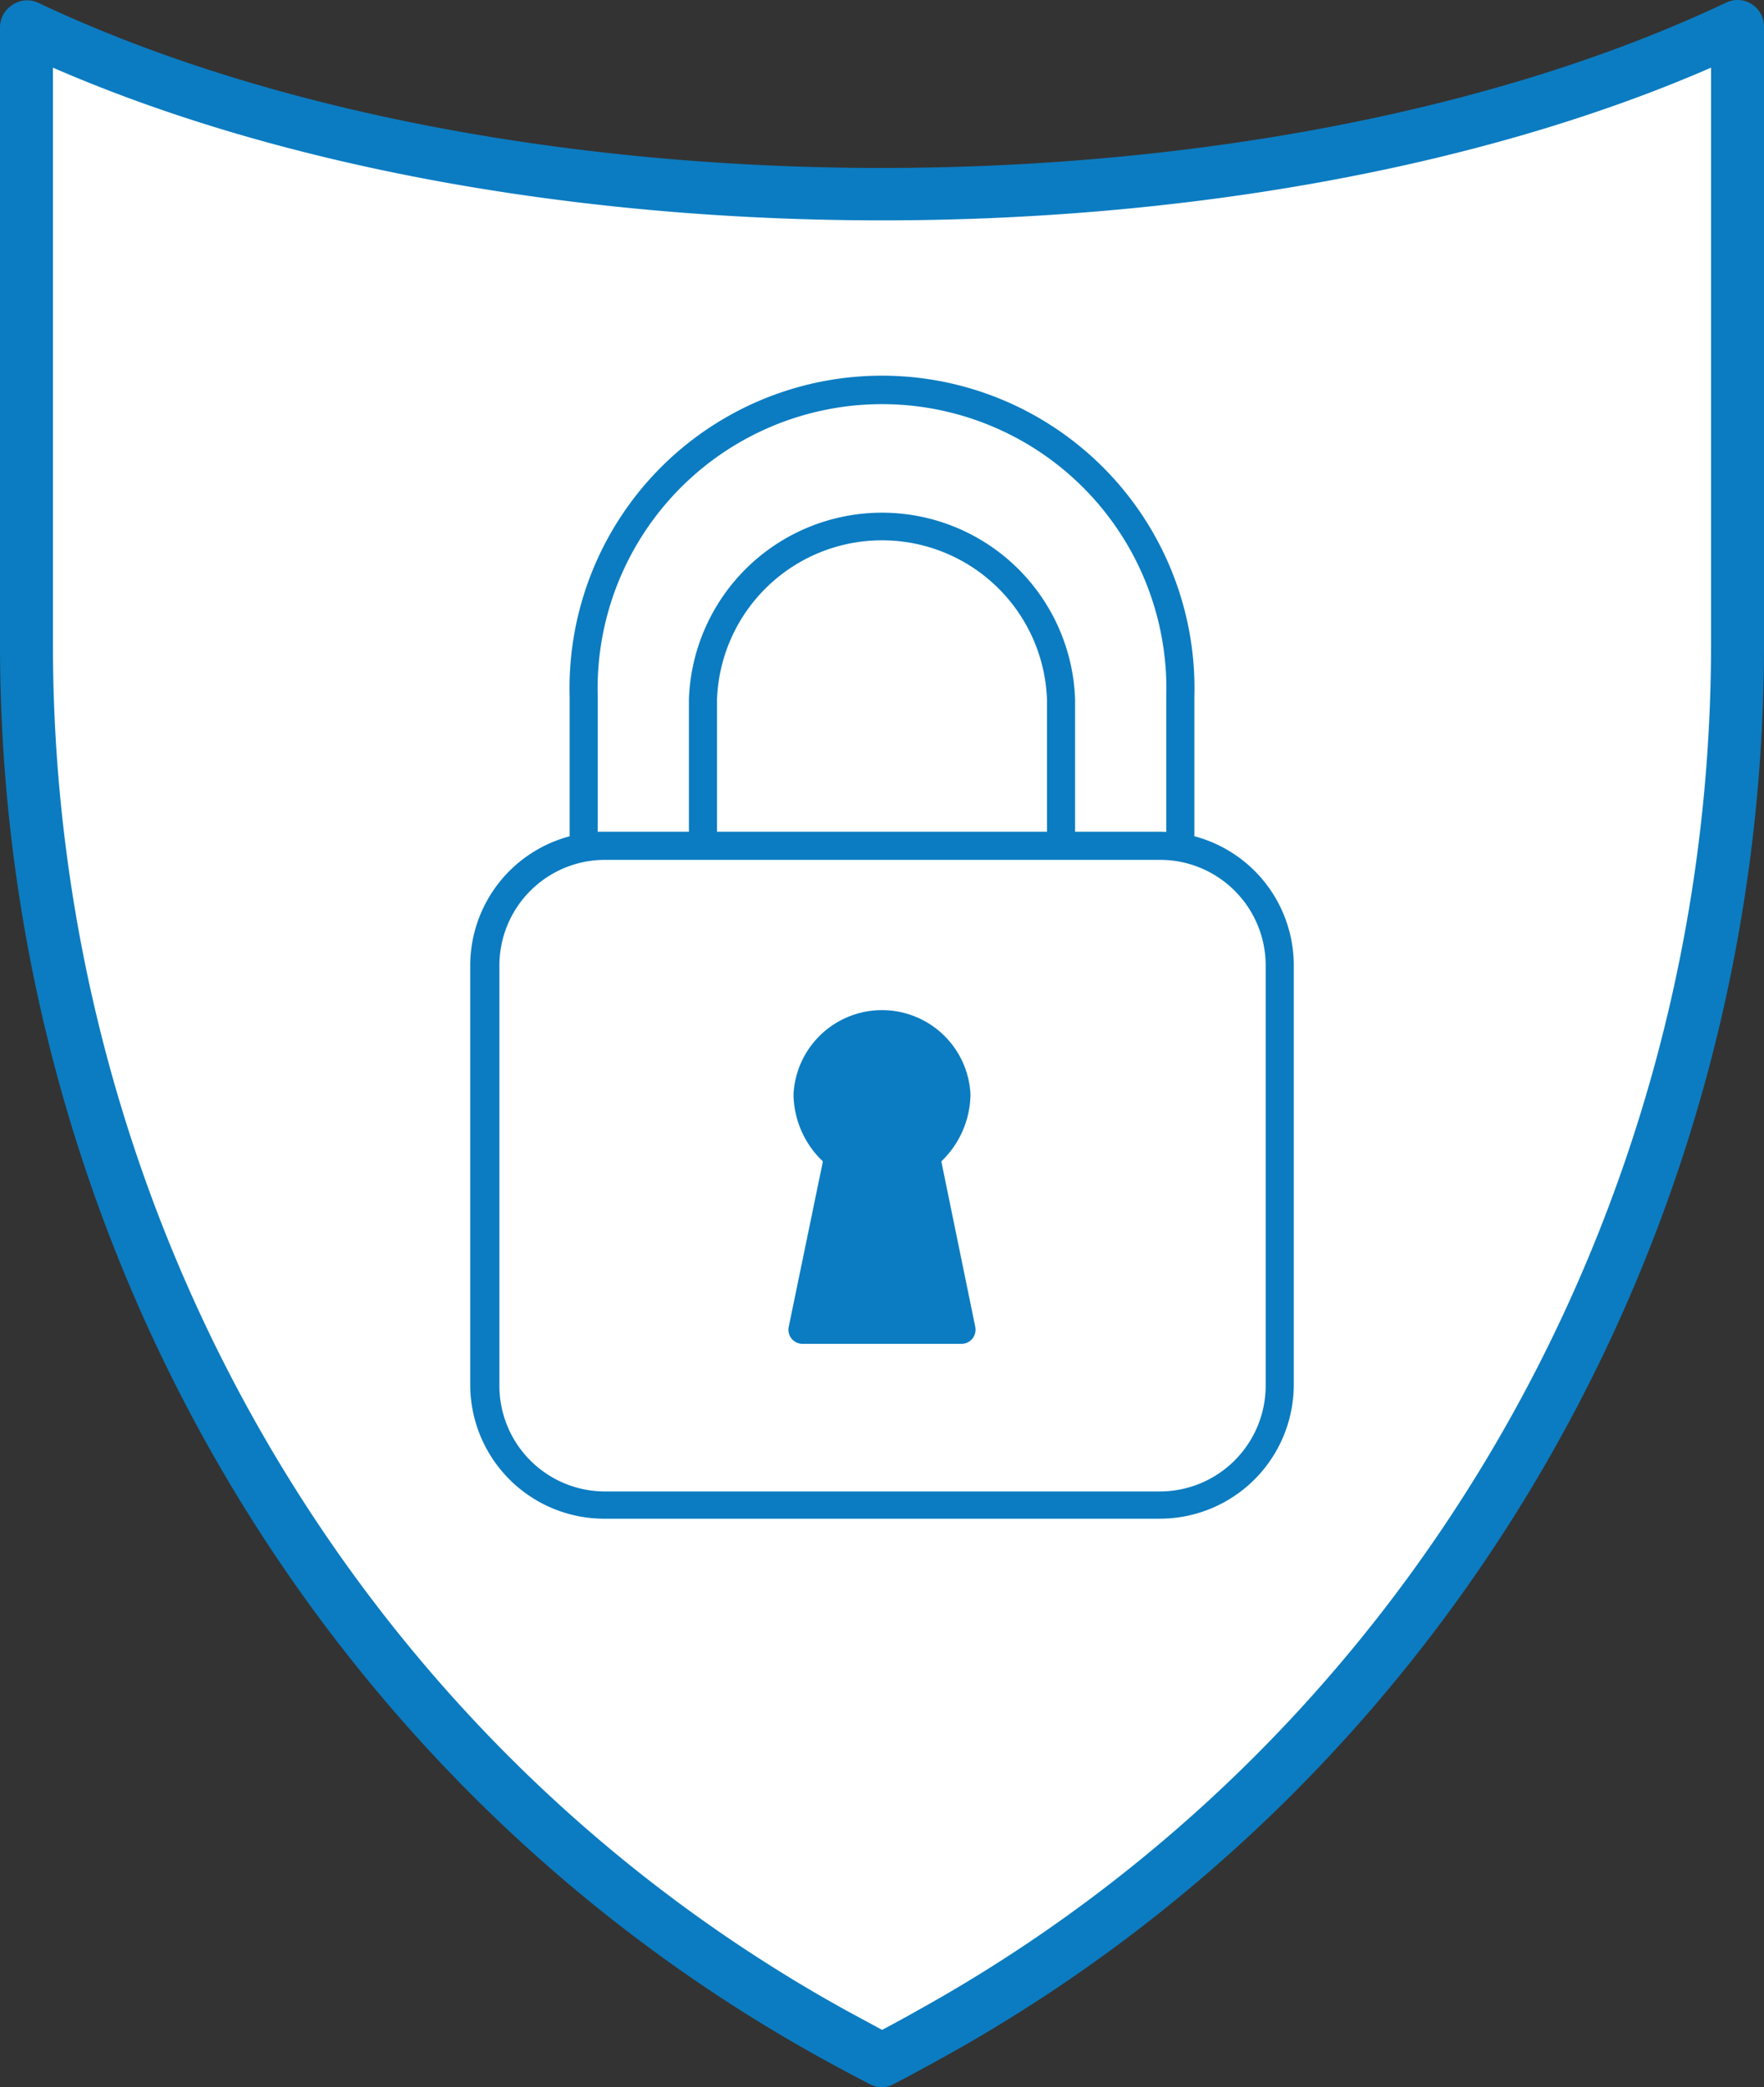
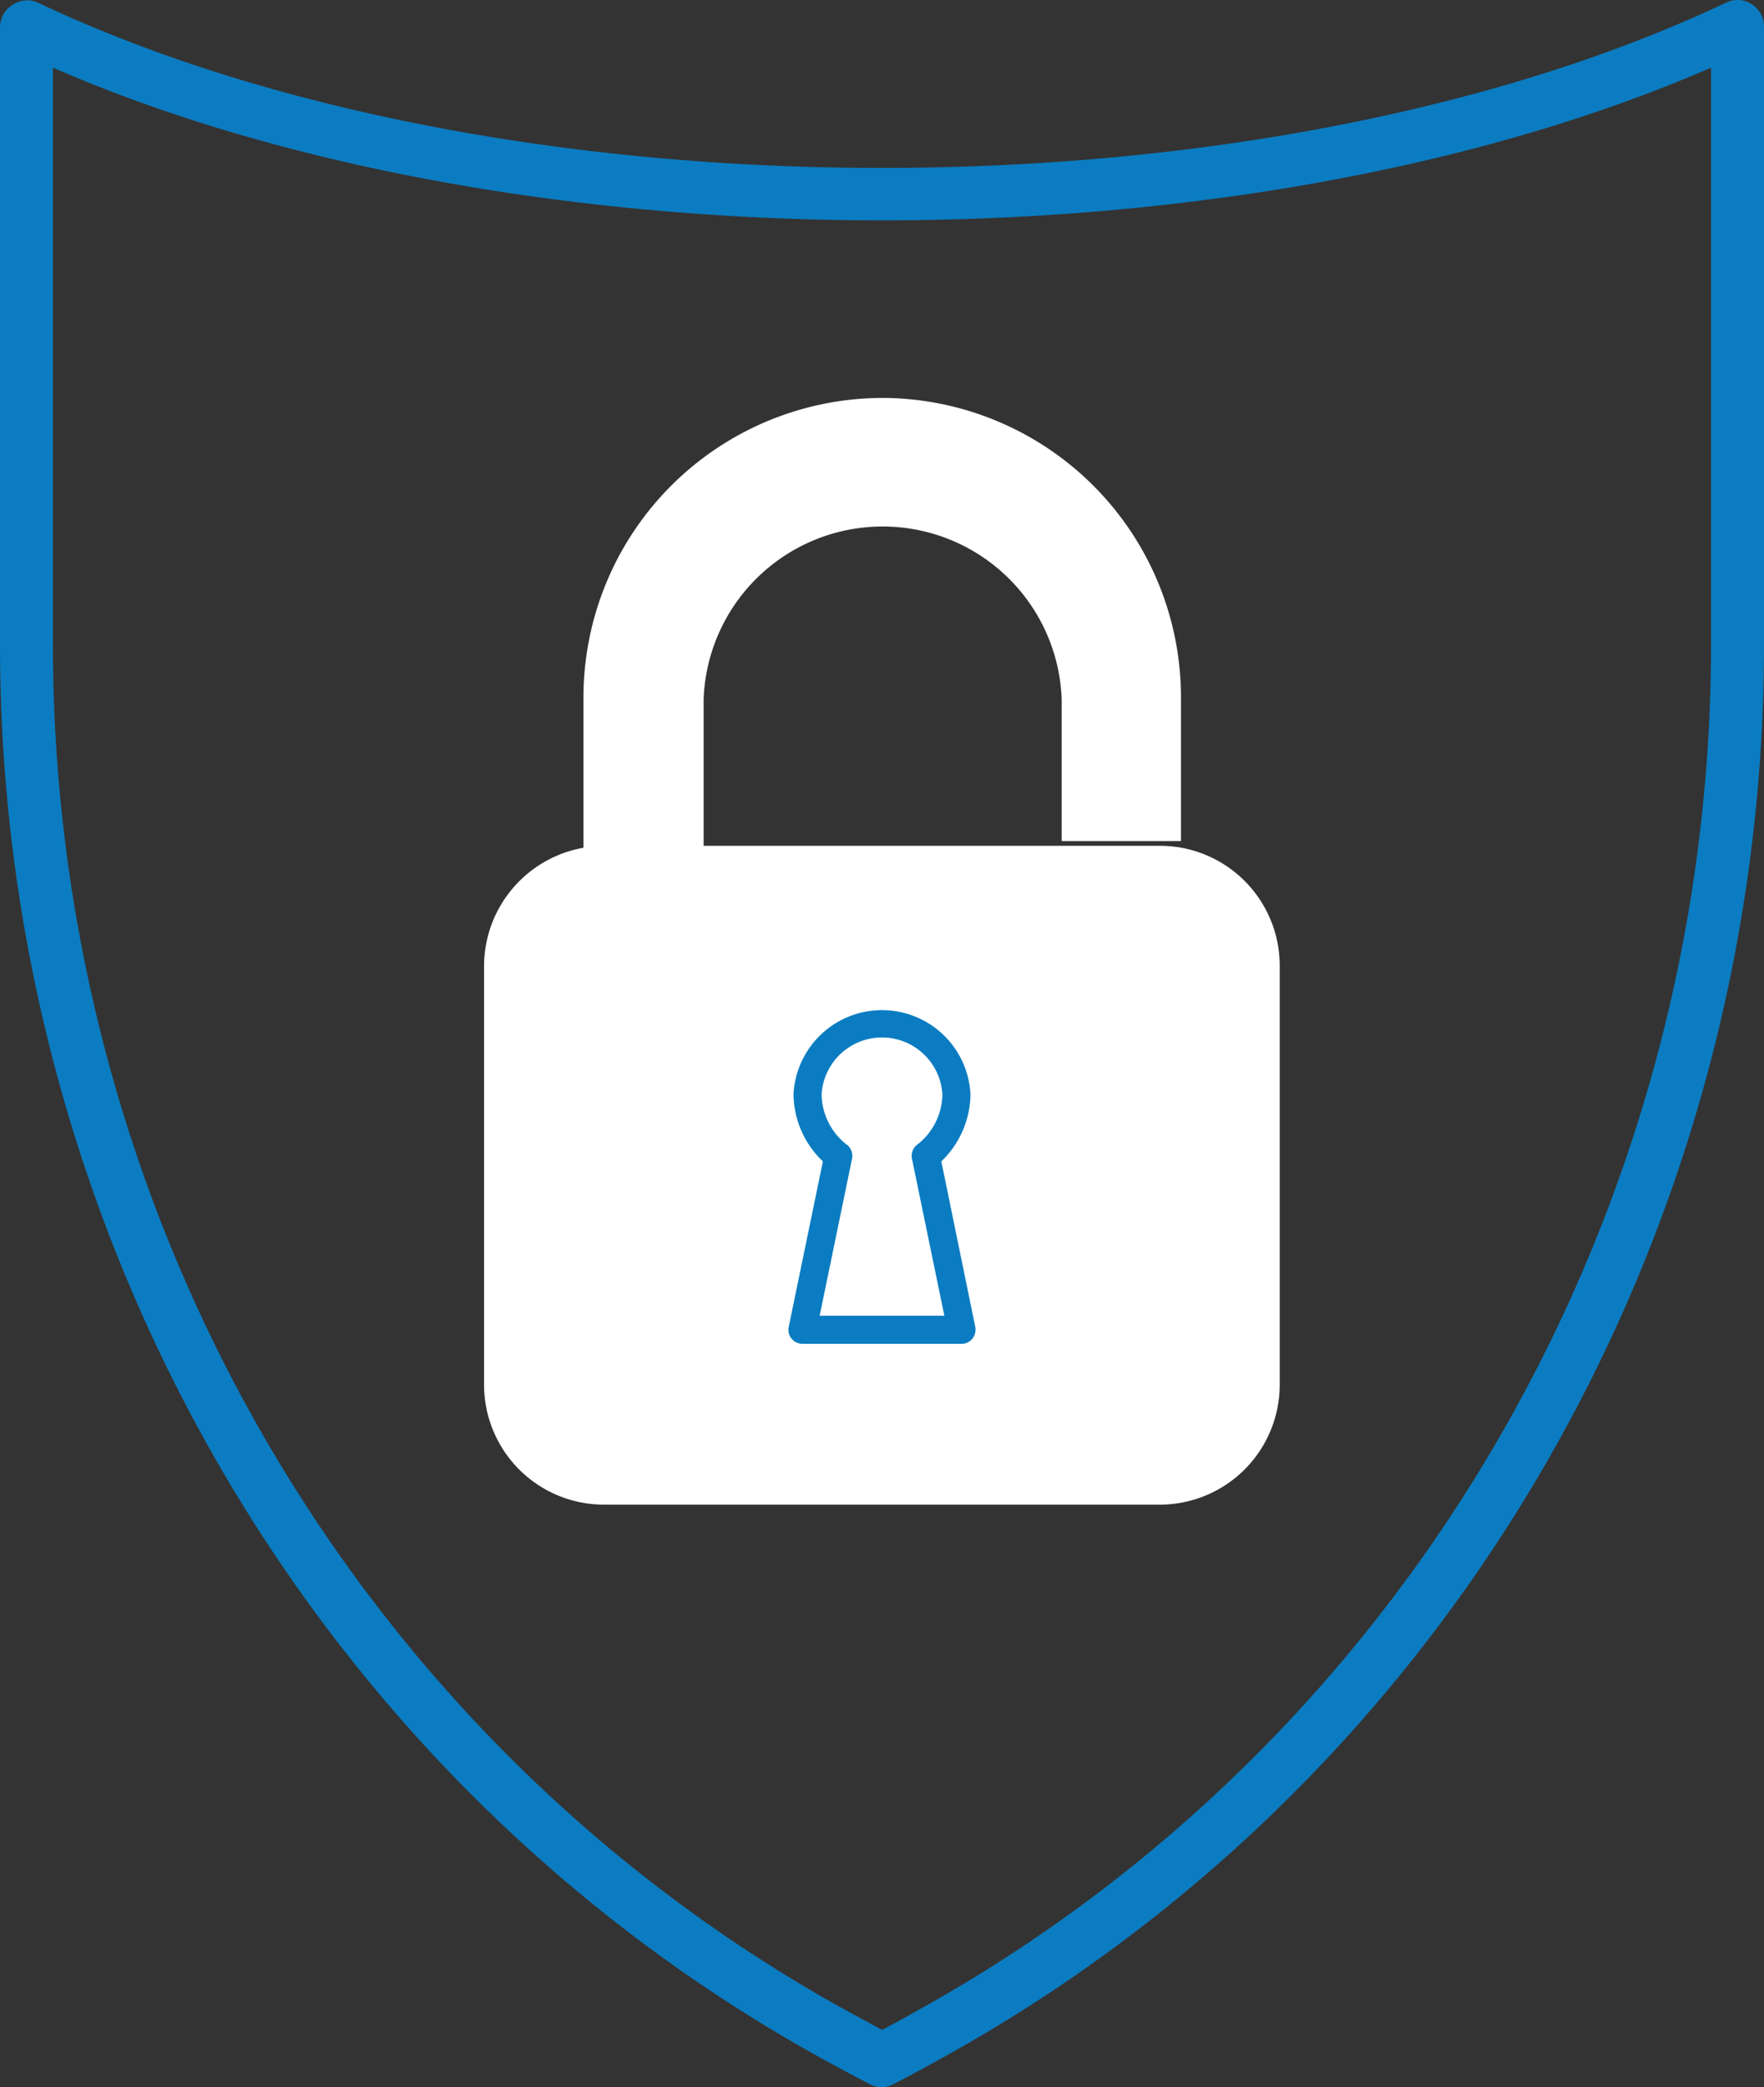
<svg xmlns="http://www.w3.org/2000/svg" viewBox="0 0 81.63 96.56">
  <rect x="0" y="0" width="81.63" height="96.56" fill="#333333" stroke="none" />
  <defs>
    <style>.cls-1{fill:#fff;}.cls-2{fill:#0b7cc1;}</style>
  </defs>
  <g id="Camada_2" data-name="Camada 2">
    <g id="Camada_1-2" data-name="Camada 1">
-       <path class="cls-1" d="M1.23,1.23c21.88,10.36,57.29,10.36,79.17,0V29.81c0,26.58-14.07,51.42-37.32,64.31-.74.41-1.5.81-2.26,1.21-.77-.4-1.53-.8-2.27-1.21C15.3,81.23,1.23,56.39,1.23,29.81Z" />
      <path class="cls-2" d="M40.82,96.56a1.15,1.15,0,0,1-.57-.14c-.78-.4-1.55-.82-2.3-1.23C14.54,82.22,0,57.16,0,29.81V1.23a1.23,1.23,0,0,1,.57-1A1.21,1.21,0,0,1,1.75.12c21.54,10.2,56.59,10.2,78.13,0a1.21,1.21,0,0,1,1.18.07,1.23,1.23,0,0,1,.57,1V29.81c0,27.35-14.54,52.41-38,65.38-.74.41-1.51.83-2.28,1.23A1.17,1.17,0,0,1,40.82,96.56ZM2.45,3.13V29.81C2.45,56.27,16.52,80.5,39.14,93l1.68.91c.56-.3,1.12-.6,1.66-.91,22.64-12.54,36.7-36.77,36.7-63.23V3.13C57.54,12.55,24.09,12.55,2.45,3.13Z" />
      <path class="cls-1" d="M54.62,39.21a5.86,5.86,0,0,0-.94-.08H32.56c0-.17,0-.33,0-.5V32.36a8.29,8.29,0,0,1,16.57,0v6.55h5.52V32.22A13.85,13.85,0,0,0,40.81,18.41h0A13.86,13.86,0,0,0,27,32.22v7a5.57,5.57,0,0,0-4.6,5.46v19.4A5.55,5.55,0,0,0,28,69.61H53.68a5.55,5.55,0,0,0,5.54-5.54V44.67A5.55,5.55,0,0,0,54.62,39.21Z" />
-       <path class="cls-2" d="M44.5,61.52l-1.66-8.05a3.61,3.61,0,0,0,1.42-2.84,3.45,3.45,0,0,0-6.89,0,3.61,3.61,0,0,0,1.42,2.84l-1.66,8.05Z" />
      <path class="cls-2" d="M44.5,62.17H37.13a.65.65,0,0,1-.63-.79l1.58-7.65a4.34,4.34,0,0,1-1.36-3.1,4.1,4.1,0,0,1,8.19,0,4.37,4.37,0,0,1-1.35,3.1l1.57,7.65a.67.67,0,0,1-.13.55A.65.65,0,0,1,44.5,62.17Zm-6.57-1.3H43.7L42.2,53.6a.65.65,0,0,1,.28-.67,3,3,0,0,0,1.13-2.3,2.8,2.8,0,0,0-5.59,0,3,3,0,0,0,1.13,2.3.65.65,0,0,1,.28.67Z" />
-       <path class="cls-2" d="M54.73,38.57a6.57,6.57,0,0,0-1-.09H33.18V32.36a7.64,7.64,0,0,1,15.27,0v6.55a.66.66,0,0,0,.65.65h5.52a.66.66,0,0,0,.65-.65V32.22a14.46,14.46,0,1,0-28.91,0v6.47a6.19,6.19,0,0,0-4.6,6v19.4A6.2,6.2,0,0,0,28,70.26H53.68a6.2,6.2,0,0,0,6.19-6.19V44.67A6.18,6.18,0,0,0,54.73,38.57ZM27.66,32.22a13.16,13.16,0,1,1,26.31,0v6.29H49.75V32.36a8.94,8.94,0,0,0-17.87,0v6.12H27.66ZM58.57,64.07A4.9,4.9,0,0,1,53.68,69H28a4.89,4.89,0,0,1-4.89-4.89V44.67a4.89,4.89,0,0,1,4.06-4.82,5,5,0,0,1,.83-.07H53.68a5,5,0,0,1,.83.07,4.89,4.89,0,0,1,4.06,4.82Z" />
    </g>
  </g>
</svg>